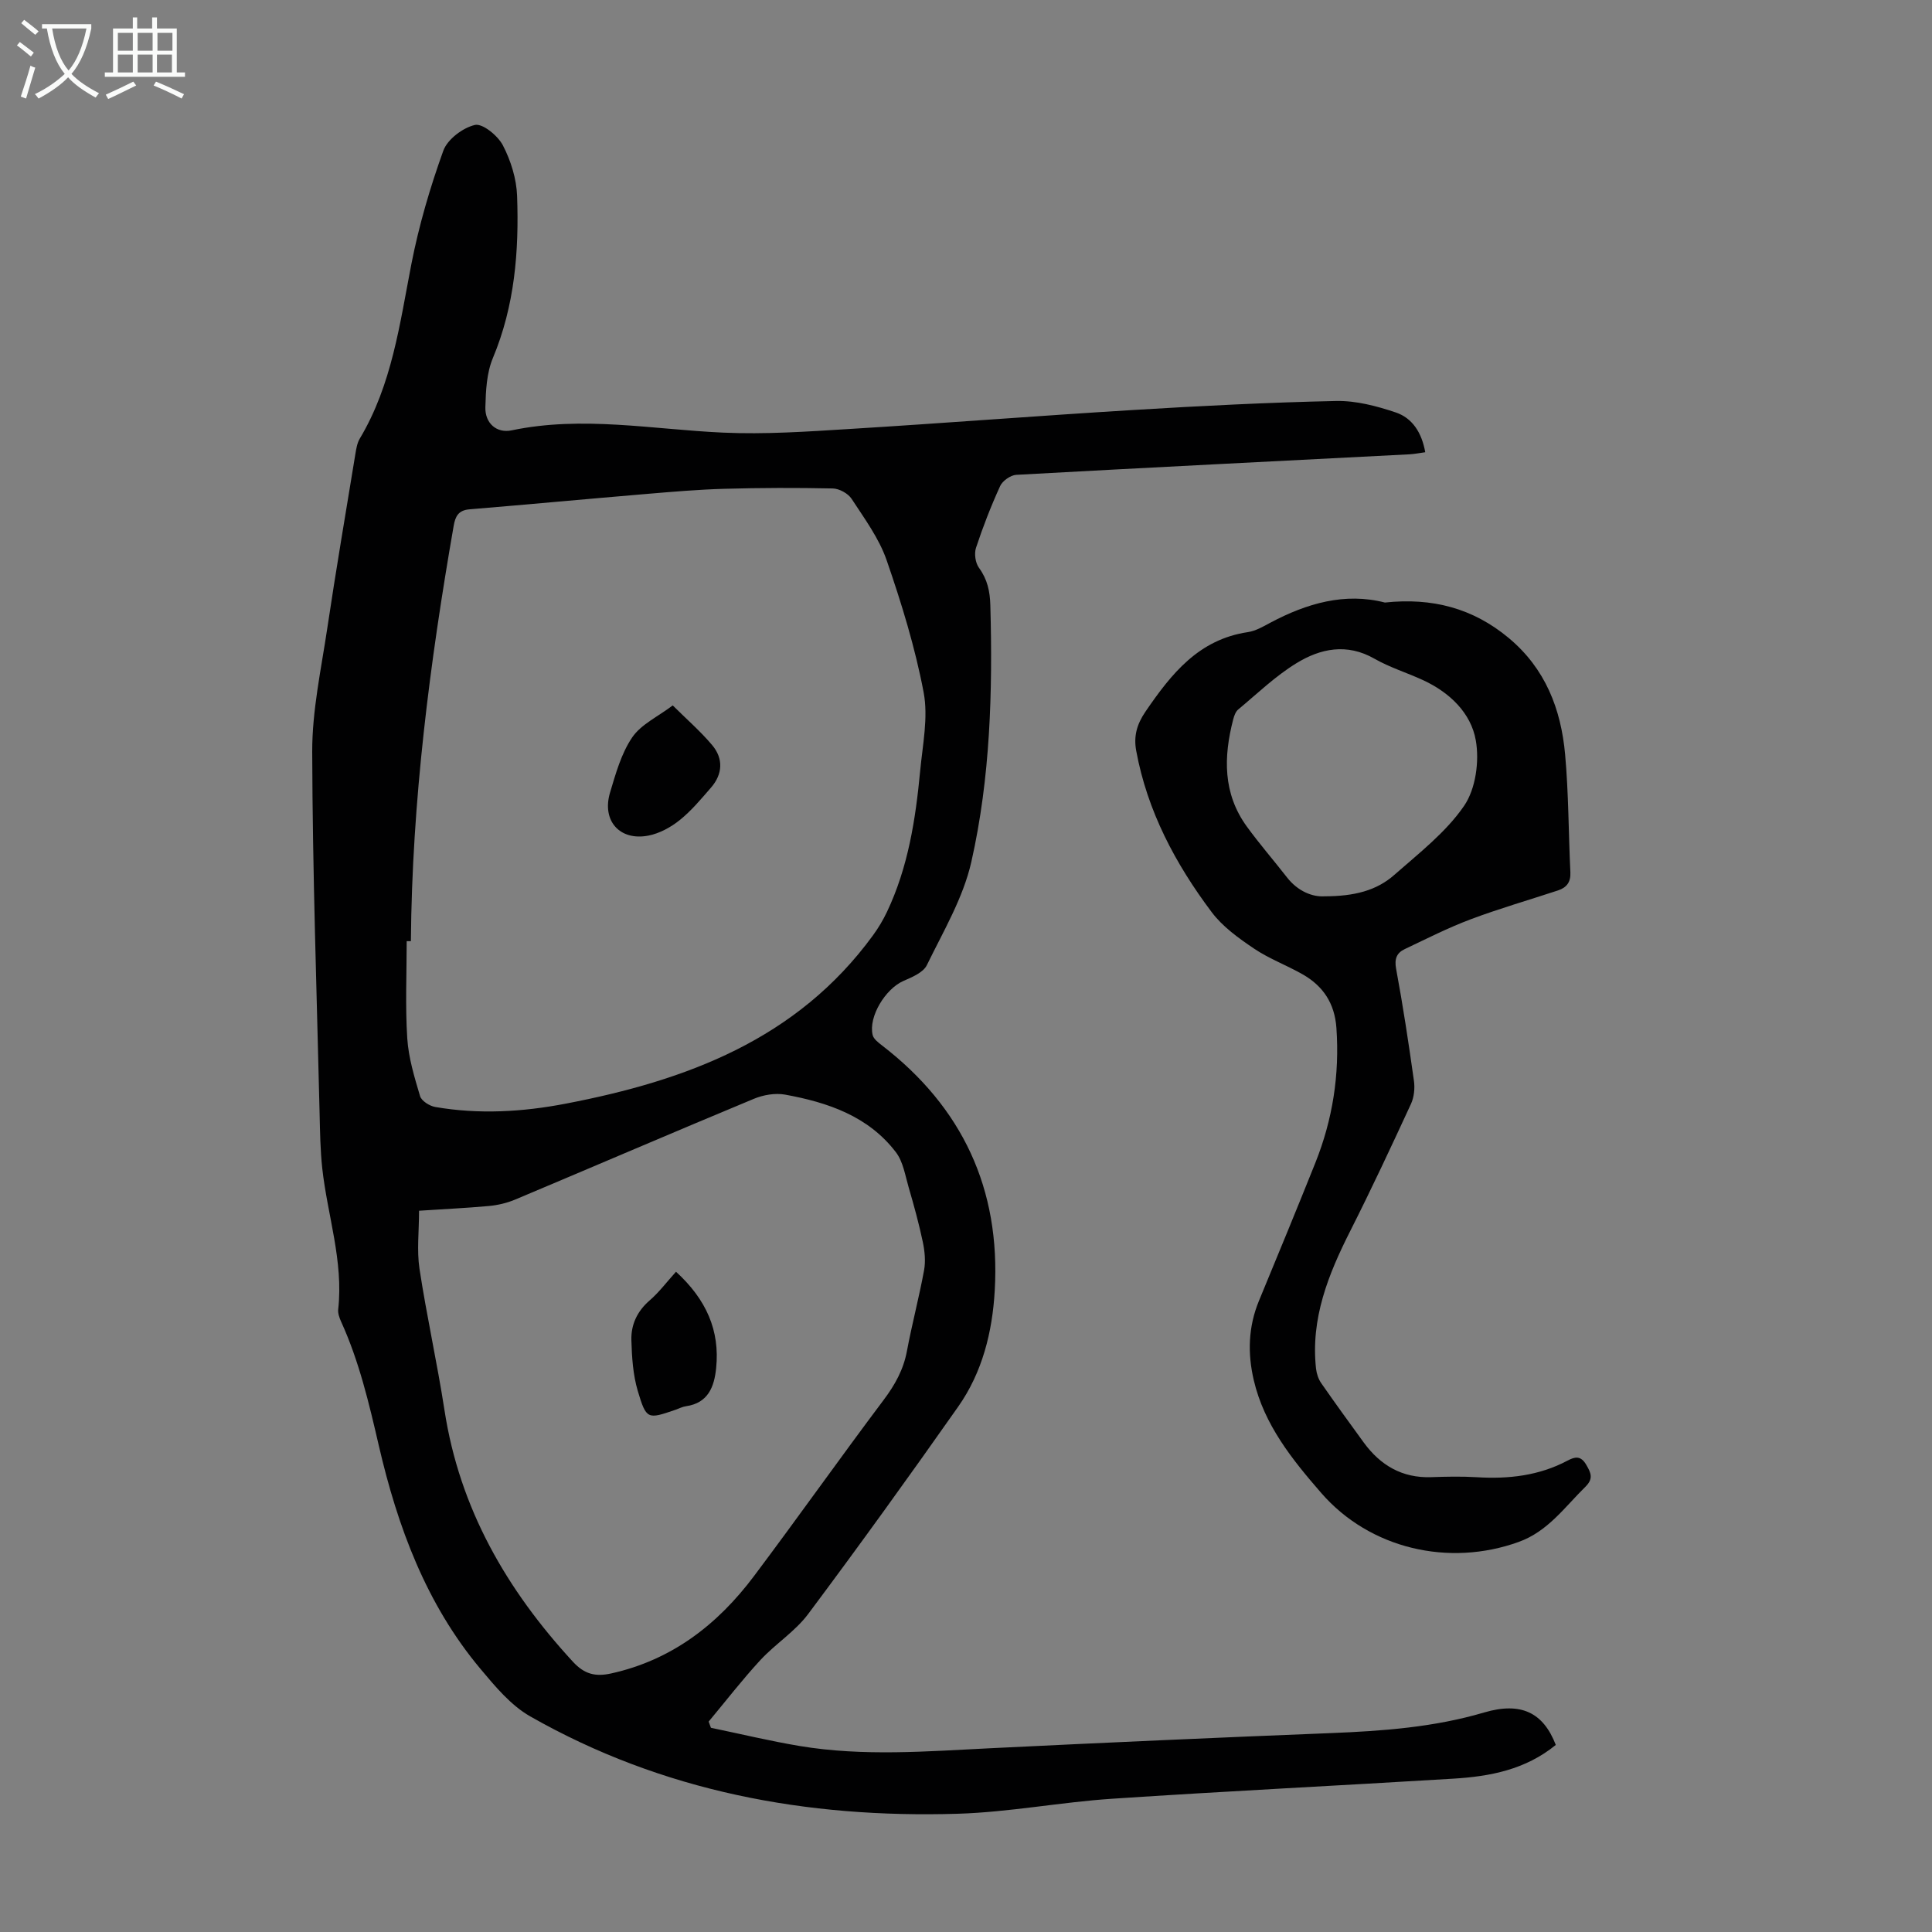
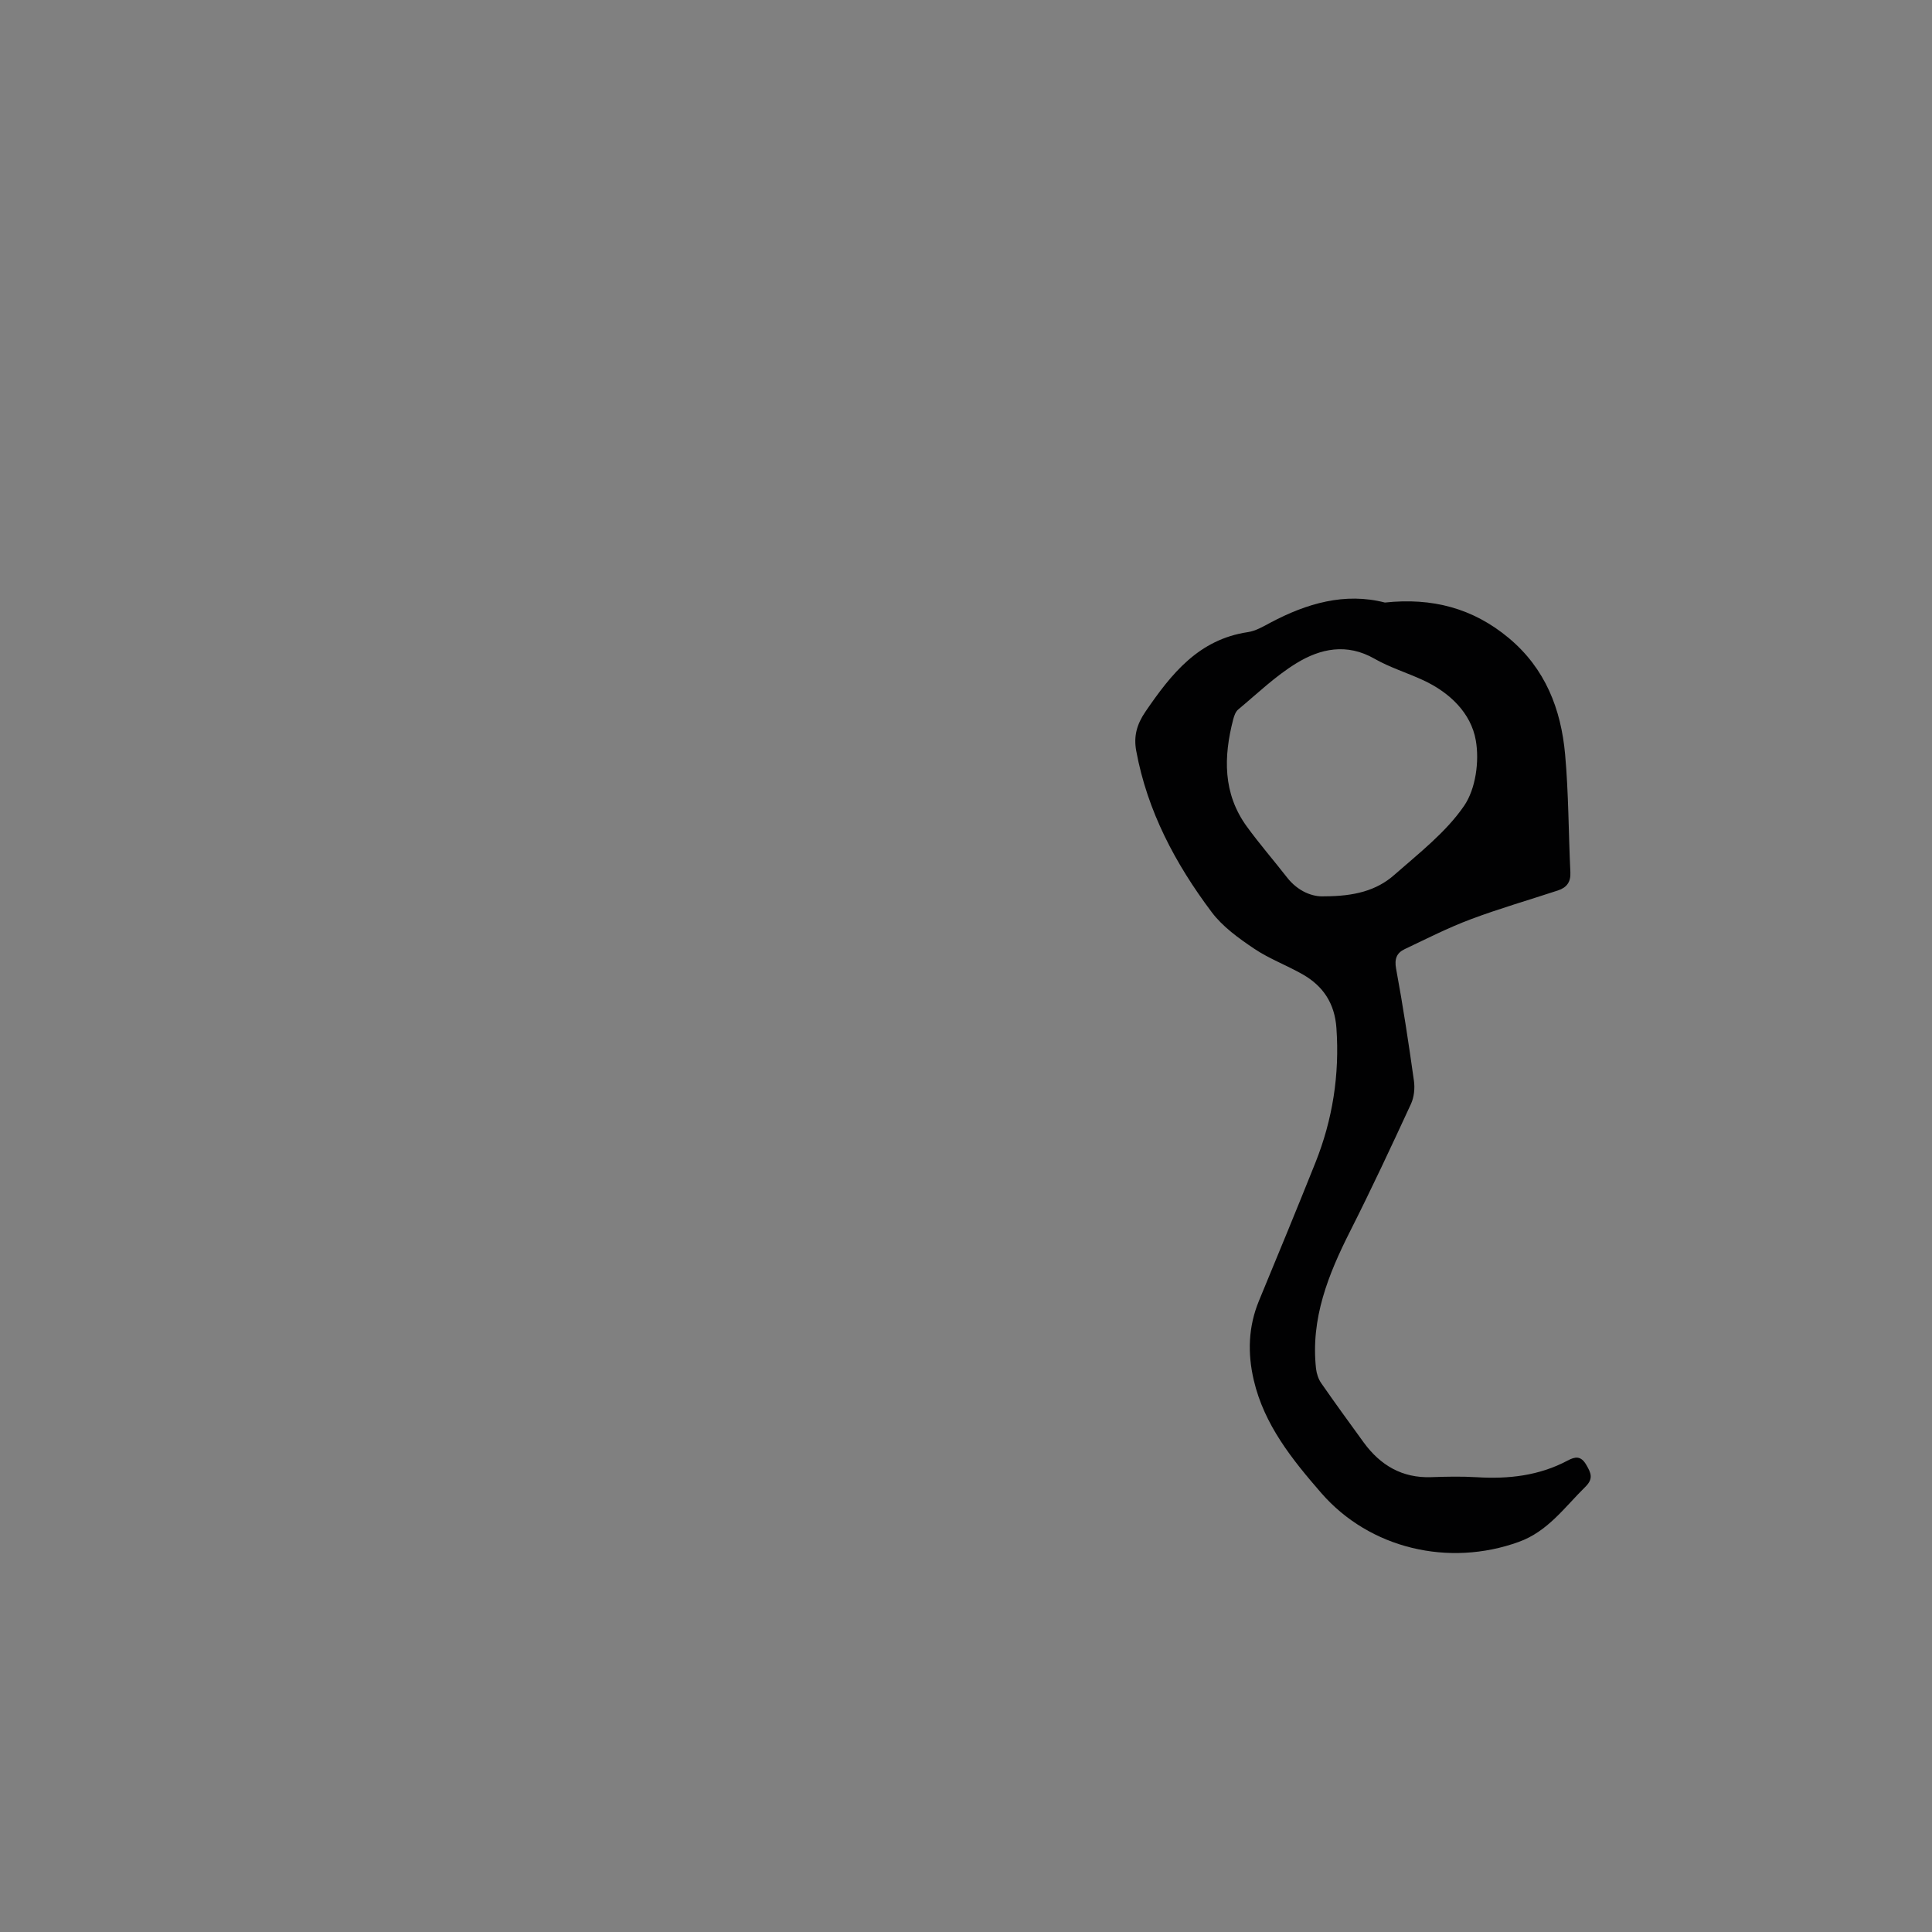
<svg xmlns="http://www.w3.org/2000/svg" enable-background="new 0 0 400 400" viewBox="0 0 400 400">
  <rect x="0" y="0" width="400" height="400" fill="#808080" stroke="none" />
  <g fill="#010102">
-     <path d="m322.11 361.27c-6.29 5.13-13.62 6.52-21.17 6.98-23.56 1.44-47.13 2.59-70.68 4.16-10.7.71-21.33 2.79-32.02 3.11-31.17.94-61.06-4.56-88.46-20.16-4.01-2.28-7.26-6.2-10.3-9.83-11.27-13.45-17.17-29.46-21.06-46.27-2.02-8.73-4.06-17.4-7.78-25.59-.36-.8-.71-1.75-.62-2.58 1.12-9.99-2.23-19.47-3.3-29.2-.41-3.77-.46-7.59-.55-11.39-.59-24.95-1.46-49.91-1.53-74.86-.02-8.52 1.85-17.07 3.12-25.57 1.8-12.05 3.85-24.07 5.82-36.1.18-1.09.37-2.26.92-3.18 6.65-11.14 8.26-23.7 10.67-36.11 1.55-7.96 3.86-15.83 6.61-23.47.85-2.36 4.03-4.76 6.55-5.34 1.59-.36 4.74 2.22 5.78 4.21 1.65 3.17 2.82 6.93 2.95 10.48.41 11.45-.49 22.75-5.02 33.58-1.29 3.08-1.46 6.76-1.55 10.18-.09 3.32 2.35 5.43 5.44 4.78 14.65-3.07 29.18-.19 43.77.47 8.68.39 17.42-.21 26.11-.75 19.64-1.2 39.27-2.75 58.91-3.94 13.95-.85 27.92-1.56 41.89-1.86 4.12-.09 8.4 1.04 12.36 2.37 3.43 1.15 5.4 4.18 6.11 8.24-1.13.15-2.18.37-3.25.43-27.14 1.4-54.29 2.75-81.43 4.25-1.18.07-2.84 1.24-3.33 2.32-1.9 4.16-3.57 8.45-5 12.79-.4 1.21-.13 3.11.61 4.13 1.75 2.4 2.28 4.86 2.36 7.78.49 17.84 0 35.68-3.93 53.09-1.68 7.46-5.81 14.41-9.22 21.41-.75 1.53-3.07 2.49-4.86 3.27-3.71 1.63-7.25 7.39-6.36 11.18.19.82 1.16 1.56 1.91 2.14 16.69 12.84 24.58 29.77 23.37 50.78-.49 8.58-2.56 16.92-7.57 24.04-10.16 14.45-20.49 28.79-31.07 42.94-2.7 3.61-6.78 6.17-9.88 9.52-3.76 4.07-7.15 8.47-10.71 12.74.16.43.31.86.47 1.28 6.14 1.27 12.25 2.75 18.43 3.78 13.13 2.18 26.32 1.1 39.5.45 23.46-1.15 46.92-2.2 70.39-3.13 10.75-.43 21.39-1.2 31.8-4.28 7.65-2.24 12.22.06 14.8 6.73zm-237.04-166.41c-.29 0-.58 0-.87 0 0 6.71-.31 13.43.12 20.11.26 4.04 1.48 8.05 2.65 11.97.3 1 1.97 2.05 3.15 2.25 9.03 1.56 18.08 1.03 27.01-.69 24.93-4.78 47.89-13.27 63.62-34.86 1.1-1.51 2.08-3.14 2.88-4.83 4.39-9.23 5.93-19.16 6.88-29.2.51-5.42 1.7-11.07.72-16.26-1.76-9.28-4.57-18.42-7.66-27.36-1.57-4.54-4.59-8.63-7.26-12.72-.73-1.11-2.55-2.11-3.89-2.14-7.48-.16-14.96-.14-22.44.07-5.36.15-10.72.61-16.06 1.06-12.24 1.03-24.48 2.18-36.72 3.19-2.29.19-2.93 1.45-3.27 3.41-4.96 28.46-8.63 57.05-8.86 86zm1.69 55.81c0 4.26-.48 8.21.09 12.01 1.49 9.81 3.67 19.51 5.18 29.31 3.13 20.33 12.86 37.16 26.59 52.06 2.4 2.6 4.67 3.13 7.91 2.42 12.57-2.78 22.04-10.12 29.57-20.15 9.07-12.08 17.79-24.42 26.86-36.49 2.34-3.12 4.09-6.25 4.81-10.11 1.05-5.6 2.52-11.13 3.55-16.73.34-1.87.14-3.95-.26-5.84-.8-3.8-1.83-7.55-2.92-11.28-.73-2.5-1.15-5.35-2.66-7.32-5.71-7.48-14.11-10.31-22.93-11.92-2.04-.37-4.5.05-6.45.86-16.51 6.86-32.94 13.93-49.42 20.86-1.71.72-3.62 1.17-5.47 1.34-4.74.43-9.52.65-14.45.98z" />
    <path d="m286.73 124.75c9.8-1.05 18.24 1.17 25.65 7.35 7.58 6.33 10.81 14.71 11.66 24.09.73 8.11.7 16.28 1.09 24.42.1 2.01-.77 3.15-2.55 3.74-6.04 1.99-12.15 3.75-18.09 5.98-4.67 1.75-9.14 4.03-13.65 6.17-1.65.78-2.18 1.99-1.79 4.08 1.43 7.69 2.6 15.44 3.69 23.19.22 1.55.03 3.38-.61 4.78-4.07 8.82-8.19 17.63-12.57 26.3-4.55 9-8.23 18.14-7.09 28.51.12 1.04.49 2.18 1.09 3.03 2.87 4.13 5.83 8.2 8.79 12.27 3.45 4.72 7.95 7.38 13.97 7.17 3.13-.11 6.28-.18 9.4.01 6.58.41 12.92-.3 18.83-3.44 1.54-.82 2.74-1.06 3.86.86 1.01 1.73 1.53 2.89-.19 4.58-4.28 4.2-7.74 9.22-13.79 11.4-14.44 5.22-30.82 1.43-40.87-10.12-6.01-6.92-11.82-14.11-13.98-23.37-1.3-5.56-1.15-11.07 1.08-16.45 3.93-9.5 7.85-19 11.67-28.55 3.58-8.96 5.04-18.25 4.36-27.93-.36-5.08-2.74-8.67-6.99-11.09-3.29-1.88-6.93-3.22-10.06-5.33-3.19-2.15-6.51-4.53-8.78-7.56-7.51-10-13.32-20.91-15.62-33.4-.55-3 .11-5.46 1.92-8.11 5.35-7.82 11-14.95 21.22-16.46 1.6-.24 3.15-1.15 4.62-1.94 7.56-4.02 15.45-6.31 23.73-4.18zm-12.52 60.82c6.2 0 10.79-1.2 14.43-4.4 5.11-4.5 10.7-8.82 14.48-14.32 2.41-3.51 3.19-9.23 2.43-13.56-.99-5.67-5.4-9.91-10.87-12.45-3.34-1.55-6.93-2.64-10.11-4.46-5.72-3.27-11.2-2.12-16.19.95-4.34 2.66-8.09 6.29-12.03 9.57-.54.45-.84 1.32-1.03 2.05-2.01 7.75-2.15 15.33 2.81 22.16 2.62 3.61 5.56 6.99 8.3 10.51 2.34 3.02 5.45 4.11 7.78 3.95z" />
-     <path d="m139.28 146.05c2.86 2.84 5.73 5.33 8.15 8.2 2.39 2.82 2.18 6.05-.21 8.8-2.05 2.36-4.08 4.81-6.5 6.75-1.84 1.48-4.17 2.75-6.46 3.2-5.95 1.16-9.7-3.07-7.96-8.9 1.18-3.94 2.33-8.11 4.59-11.43 1.83-2.7 5.29-4.27 8.39-6.62z" />
-     <path d="m139.96 263.3c6.3 5.77 9.1 12.18 8.31 19.95-.39 3.85-1.64 7.23-6.23 7.89-.76.11-1.48.49-2.22.75-5.74 1.97-6 2.05-7.78-3.93-.99-3.34-1.22-6.98-1.32-10.5-.09-3.2 1.2-5.99 3.78-8.22 1.93-1.66 3.48-3.75 5.46-5.94z" />
  </g>
-   <path d="m6.4 11.7c-1-.8-1.9-1.6-2.9-2.3l.6-.7c.9.7 1.9 1.4 2.9 2.2zm-2.1 8.3c.7-2.1 1.4-4.2 2-6.4.2.1.6.3 1 .4-.7 2.3-1.3 4.4-1.9 6.4zm3-12.8c-1.1-.9-2.1-1.7-2.9-2.4l.6-.7c1 .8 2 1.5 3 2.4zm1.4-1.3v-.9h10.2v.9c-.9 4.2-2.3 7.3-4.1 9.4 1.3 1.4 3.2 2.7 5.7 4-.2.2-.4.5-.7.9-2.5-1.4-4.4-2.7-5.7-4.2-1.4 1.5-3.5 3-6.1 4.4 0 0 0 0-.1-.1-.3-.4-.5-.7-.7-.8 2.7-1.3 4.7-2.8 6.2-4.2-1.8-2.2-3-5.3-3.7-9.4zm9.2 0h-7.1c.6 3.8 1.7 6.7 3.4 8.7 1.7-2 2.9-4.8 3.7-8.7z" fill="#fafbfa" />
-   <path d="m31.6 3.6h.9v2.3h4.1v9.1h1.7v.9h-16.6v-.9h1.7v-9.1h4.1v-2.3h.9v2.3h3.1v-2.3zm-4 13.3.6.8c-1.9.9-3.8 1.9-5.8 2.8-.2-.3-.3-.6-.5-.9 2-.9 3.9-1.8 5.7-2.7zm-3.2-10.1v3.7h3.1v-3.7zm0 4.5v3.7h3.1v-3.7zm4.1-4.5v3.7h3.1v-3.7zm0 4.5v3.7h3.1v-3.7zm9.1 9.1c-2.1-1.1-4.1-2-5.8-2.7l.5-.8c2.2.9 4.1 1.8 5.8 2.6zm-1.9-13.6h-3.1v3.7h3.1zm-3.2 4.5v3.7h3.1v-3.7z" fill="#fafbfa" />
</svg>